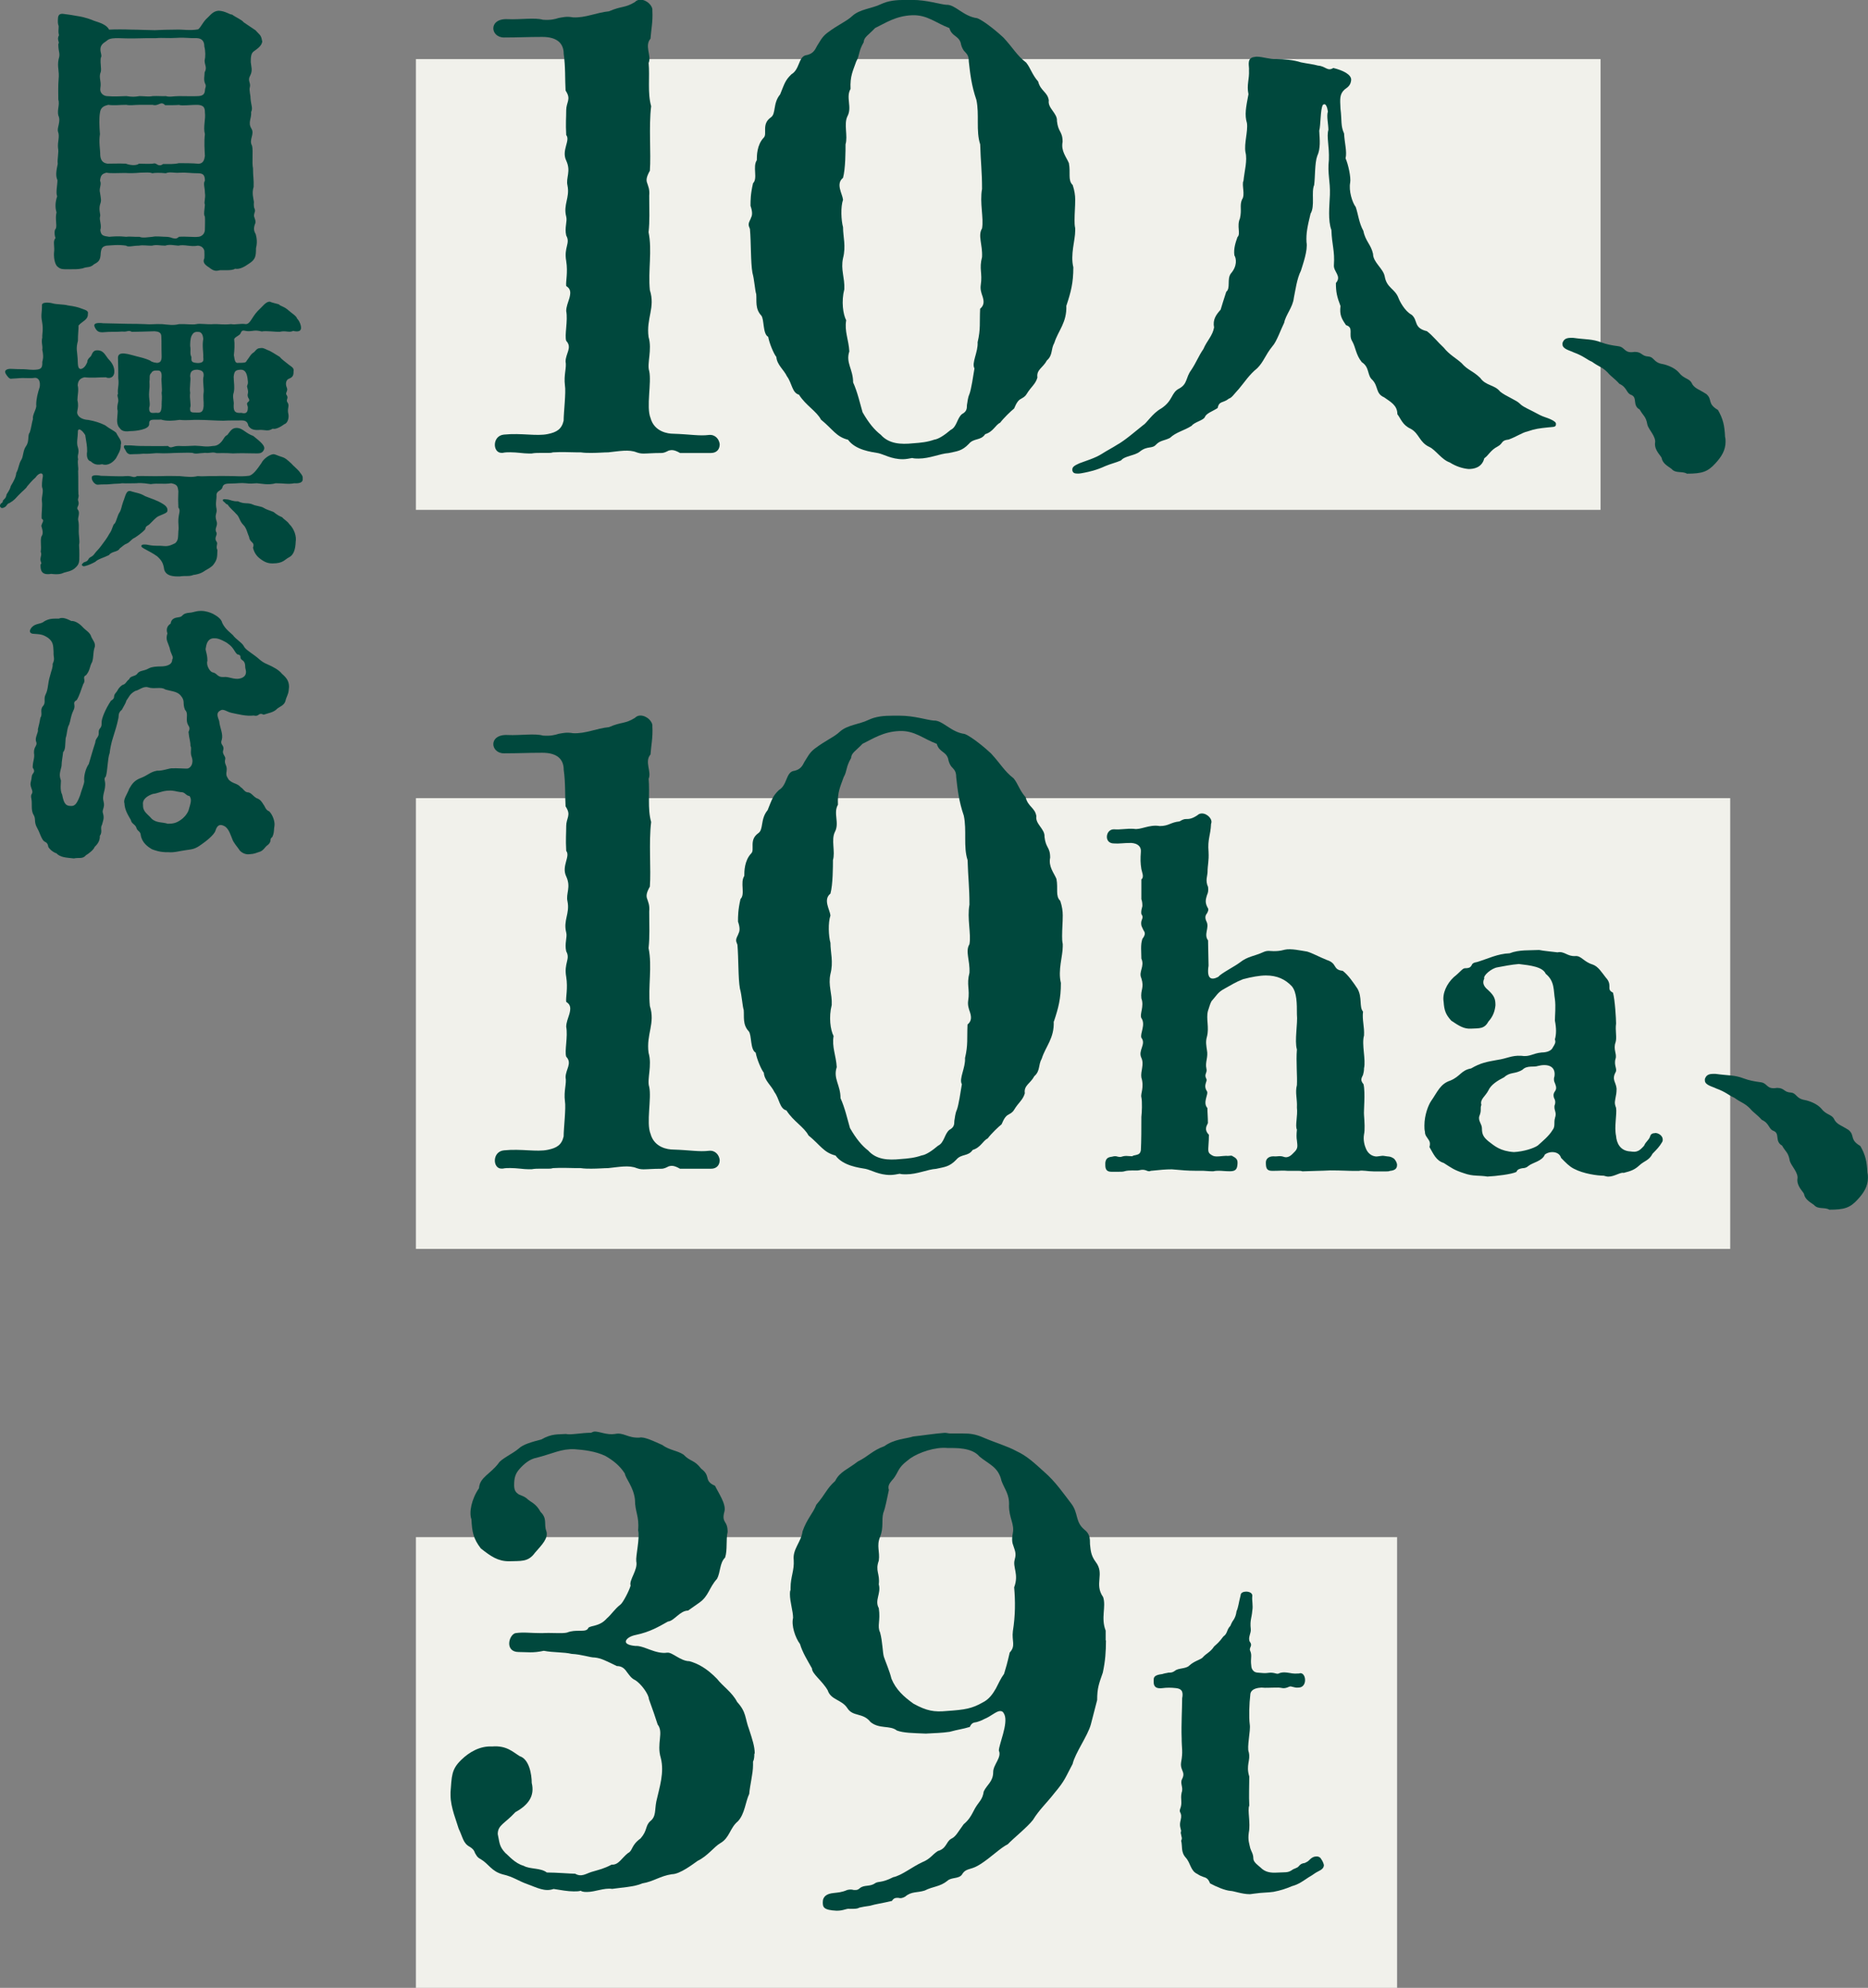
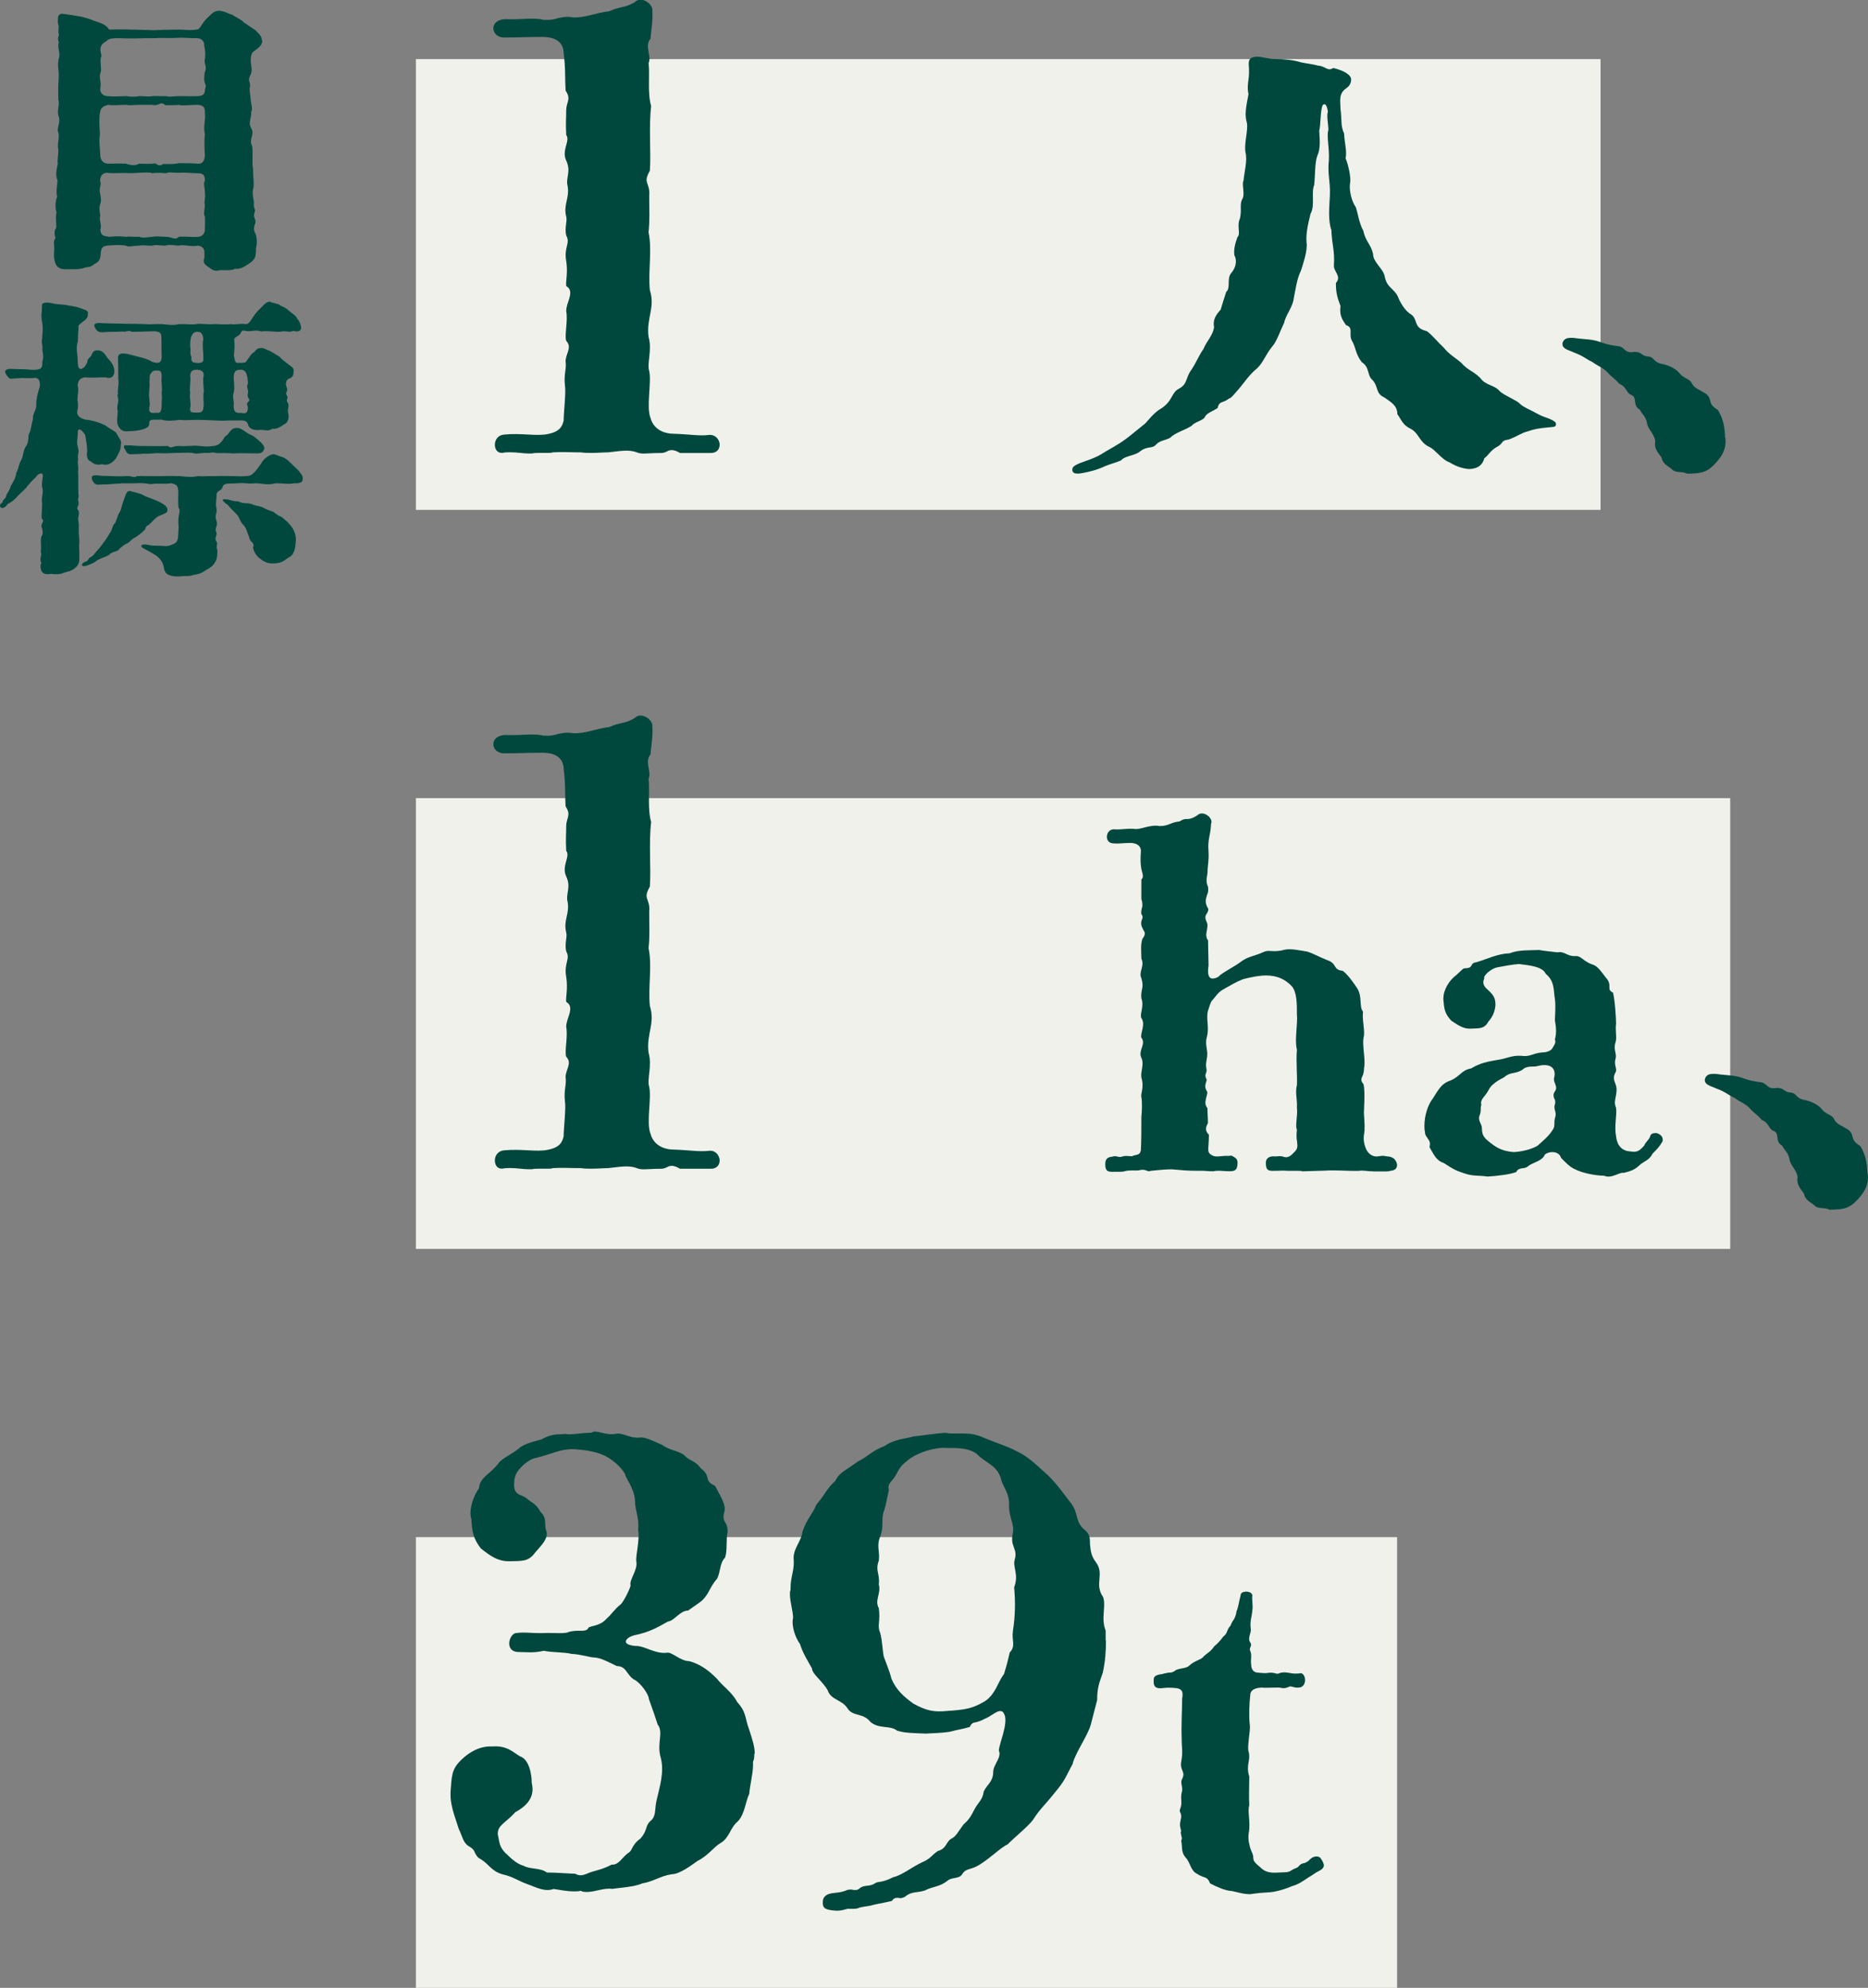
<svg xmlns="http://www.w3.org/2000/svg" id="_テキスト" data-name="テキスト" viewBox="0 0 261.09 277.78">
  <rect x="0" y="0" width="261.09" height="277.78" fill="#808080" stroke="none" />
  <defs>
    <style>
      .cls-1 {
        fill: #f1f1eb;
      }

      .cls-2 {
        fill: #00483d;
      }
    </style>
  </defs>
  <rect class="cls-1" x="58.13" y="8.26" width="165.58" height="62.99" />
  <rect class="cls-1" x="58.13" y="111.53" width="183.7" height="62.99" />
  <rect class="cls-1" x="58.13" y="214.8" width="137.14" height="62.99" />
  <g>
    <path class="cls-2" d="M36.66,5.7c0,.7-.76,1.16-1.21,1.49-.4.29-.4.95-.4,1.49.04.58.31,1.16-.09,1.9-.4.7.13.99-.04,1.61-.13.41.13,1.24.09,1.49.09,1.12.36,1.4.09,1.98.09.87-.49,1.45.04,2.31.49.79-.4,1.53.09,2.4.18.66-.04,2.4.13,3.14,0,1.16.13,1.57.09,2.6-.27.87-.04,1.53.04,2.11-.04.41,0,.66.04.83.09.21.18.37.04.7-.09.29-.09.5,0,.66.04.21.18.37.13.74-.31.74-.22,1.12.04,1.57.22.79.18,1.4.04,1.98,0,1.16-.09,1.57-.99,2.15-.63.45-1.34.83-1.93.7-.22.17-.72.21-1.17.21h-.94c-.18.04-.36.08-.49.08-.45,0-.76-.25-1.03-.46-.72-.45-.9-.78-.67-1.28.04-.54,0-.66,0-1.07-.13-.45-.45-.66-.9-.7-.99.21-1.88-.21-2.73,0-.67-.04-1.21-.21-1.84,0-.76,0-1.17-.17-1.84,0-.54.04-1.17-.12-1.84,0-.81,0-1.52.25-1.79,0-1.17-.17-1.93-.04-2.73,0-.58.12-.72.33-.81.99-.04.99-.22,1.24-.94,1.61-.58.54-.9.29-1.61.58-.9.17-.94.08-1.75.12-1.21,0-1.3,0-1.79-.41-.27-.29-.45-.91-.45-1.73,0-.17.04-.33.04-.54v-.21c0-.25-.04-.54-.04-.78s.04-.5.22-.7c-.09-.21-.13-.5-.13-.74s.04-.45.18-.58c.18-.5-.13-1.36.09-2.27-.18-.58-.22-1.32.09-2.23-.22-.54.04-1.57.04-2.27-.27-.58-.18-1.24.04-2.27-.09-.7.18-1.57.04-2.23-.09-.83.27-1.57,0-2.27-.18-.58.45-1.45.04-2.27-.18-.79.22-1.49,0-2.23,0-.7-.04-1.9.04-2.81.13-1.2-.22-1.69,0-2.81.13-.41.13-.62.09-.91-.04-.25-.13-.58-.13-1.2.13-.21.04-.33,0-.5-.04-.17-.09-.41.09-.74-.13-.5-.04-.79-.04-1.28-.13-.33-.13-.66-.09-1.16.04-.46.31-.62.81-.54.58.08,1.3.17,1.88.29,1.17.17,2.06.54,2.33.66.76.25,1.79.54,2.11,1.24.85-.04,2.15-.04,3.14,0,.94,0,2.55.08,3.27.08.81-.04,1.7-.08,3-.08.9-.04,1.88.17,3.05-.04.45-.37.63-1.03,1.34-1.65.36-.33.76-.91,1.52-.95.94.04,1.52.54,1.88.54.49.37,1.39.74,1.61,1.07l1.66,1.12c.54.62.76.62.9,1.36v.12ZM28.64,21.85c-.04-.91-.13-2.02,0-3.1-.27-1.03.13-2.07,0-3.06,0-.66-.18-.95-.9-1.03-1.12-.04-2.2.17-2.73,0-.36.04-1.12.04-1.93.04-.31-.33-.54-.29-.81-.17-.22.08-.49.25-.94.12h-1.84c-.76,0-1.25.12-1.84,0-.94,0-1.75.12-2.51,0-.45.12-1.08.25-1.17,1.12-.13.7-.09,1.86,0,2.97-.18,1.2.04,2.06.04,2.93.04.66.31,1.12,1.03,1.2.94,0,1.52-.04,2.55,0,.67.25,1.48.29,1.84,0,.72,0,1.57.08,2.15-.04.18,0,.31.12.49.21.18.08.4.12.72-.12.81,0,1.57.04,2.2-.12.67,0,1.97,0,2.73.08.67,0,.85-.54.9-1.03ZM28.64,25.24c0-.91-.36-1.03-1.08-1.03-.9,0-1.39-.12-2.42-.08-.81.08-1.39-.17-1.97.08-.76-.08-1.52-.08-1.88,0-.45-.17-.85-.08-1.7-.08-.85.08-1.48.08-2.11.04-.99,0-2.06.08-2.6-.04-.67.17-.81.41-.9,1.12.27.54-.18,1.03,0,1.69.13.87.22,1.07,0,1.65-.22.83.13,1.36,0,1.69-.13.5.27,1.16.04,1.86.09.78.4.83,1.25.95.45-.04,1.34-.12,2.38,0,.54-.08,1.17.04,1.84,0,.45.21,1.25.04,1.84,0,.49-.12,1.3,0,1.84,0,.4,0,.67.08.9.17.36.08.58.17.94-.17.9-.08,2.06.08,2.73,0,.4-.04.94-.37.9-1.12,0-.41.04-1.24,0-1.69-.22-.33-.04-.95,0-1.69-.18-.33.13-.87,0-1.65,0-.74-.27-1.28,0-1.69ZM14.07,10.08c-.31.79.13,1.28-.04,2.19-.13.7.4,1.12.9,1.16.99.08,1.7.04,2.73,0,.85.12,1.08.12,1.84,0,.67,0,1.25.12,1.84,0,.72-.04,1.39.04,1.84,0,.54.17,1.03,0,1.84,0,.94,0,2.02.04,2.69,0,.72-.04.9-.33.94-.83,0-.29.22-.54.04-.87-.27-.54-.09-1.12-.09-1.61.22-.41.18-.66.13-.91-.04-.21-.13-.41-.13-.74.13-.54.13-1.32-.04-1.98,0-.7-.31-1.12-1.03-1.16-1.03.04-1.66-.12-2.78-.04-1.21.08-2.11-.04-2.87.04-.94,0-1.93,0-3.18.04-.72,0-1.3,0-2.2-.04-.36,0-1.17,0-1.48.29-.27.25-.76.41-.94.95-.18.66.27,1.16,0,1.53-.09.87.13,1.49,0,1.98Z" />
    <path class="cls-2" d="M5.65,78.89c.09-.08.13-.12.13-.17,0-.08-.09-.21-.13-.5,0-.5.22-.66.04-1.12.13-.87-.09-1.4.09-2.11.27-.37.22-.79,0-1.49.09-.54.49-.74.04-1.03-.04-.87.13-1.69.04-2.44-.09-.54.27-1.36.04-1.9-.09-.21,0-1.12.09-1.57.04-.62-.58-.5-1.03.17-.45.37-.99,1.03-1.17,1.24-.13.29-.58.58-1.25,1.28-.4.41-.49.62-1.25,1.07-.22,0-.36.33-.49.45-.22.17-.54.33-.72.12-.04-.08-.09-.12-.09-.21s.04-.17.09-.25c.04-.12.36-.17.31-.45.27-.37.4-.25.54-.91.36-.54.49-.79.58-1.16.45-.74.72-1.28.76-1.82.4-.74.31-1.2.72-1.86.27-.41.22-1.28.63-1.86.54-.74.18-1.53.54-1.94.22-.66.27-1.32.45-1.9-.13-.54.58-1.49.45-1.94,0-.87.22-1.69.49-2.52.09-.62-.04-1.24-.63-1.28-.58.08-.76.04-1.34.04-.67-.04-.94.04-1.93.08-.36.12-.67-.41-.81-.62-.4-.62.27-.79.81-.74.81.04.99.04,1.61.04.58,0,1.17.17,2.02.04.49-.08.67-.33.63-1.07.18-.62.13-1.07,0-1.69.09-.58-.18-1.03,0-1.69-.04-.58.18-1.07-.04-2.27-.18-.91,0-1.24,0-2.19-.13-.58,1.08-.45,1.48-.33.58.17,1.57.12,2.15.29.9.12,1.43.25,1.93.45.4.17.99.25.85.74.04.83-.76.99-1.3,1.61,0,.74-.09,1.12-.09,2.15-.31,1.12-.09,1.49-.04,2.48.04.83,0,1.45.45,1.45.4-.08.67-.41.9-.95-.04-.5.58-.79.58-.99.18-.37.31-.74.99-.66.81.08,1.03.87,1.48,1.32.4.41.81,1.07.72,1.82-.13.83-.9.78-1.17.62-1.08,0-1.84.12-3,0-.72.17-.9.58-.94,1.12.18.7-.04,1.4-.04,2.07.22.91-.04,1.4-.04,1.78.09.58.72.95,1.57.99.94.17,1.66.41,2.33.74.76.58,1.25.74,1.57,1.07.31.66.85,1.12.63,1.65.04.78-.36,1.28-.67,1.9-.36.5-1.08,1.12-1.93.83-1.03.21-1.34-.21-1.61-.41-.36-.08-.63-.54-.49-1.4,0-.74-.09-1.16-.27-2.27-.49-.79-1.08-1.12-1.03-.33,0,.58-.22,1.45,0,2.02.27.87-.13,1.03.04,1.69-.13.54.09,1.2,0,1.65.04.87,0,2.44.04,3.22.13.46-.18.7,0,1.03.18.66-.4.83-.04,1.2.27.41-.04,1.03,0,1.36.13.58.09.91.09,1.32-.04.99.18,1.53.04,2.19.04.58.04.99.04,1.49,0,.87,0,1.2-.54,1.69-.49.5-1.25.58-1.61.7-.36.17-.76.29-1.79.17-1.3.21-1.52-.41-1.48-1.32ZM11.65,78.64c.18-.17.54-.08.76-.58.27-.33.45-.17.85-.74.27-.37.45-.46.9-1.07s.81-1.07,1.12-1.65c.49-.66.45-1.28.76-1.45.22-.29.4-1.16.63-1.49.31-.45.27-.79.54-1.53.36-.87.4-1.78,1.21-1.45.81.25,1.12.21,1.88.66.81.33,1.61.54,2.46,1.07.27.17.76.5.63,1.03-.04.25-.72.45-1.25.7-.36.17-.81.7-1.12.99-.4.45-.63.25-.72.83-.49.54-1.12.95-1.43,1.16-.63.29-.58.58-1.21.87-.27.08-.49.33-.94.66-.22.5-1.12.37-1.48.91-.72.37-1.52.54-1.93.95-.45.25-.94.46-1.25.54-.27.08-.4.12-.54,0-.18-.12-.04-.25.13-.41ZM22.95,79.59c-.13-.95-.4-1.32-.99-1.86-.58-.41-1.08-.66-1.61-.95-.45-.25-.63-.33-.58-.54.04-.21.67-.17,1.03-.08.81.17,1.66.08,1.84.12.9.12,1.21-.08,1.84-.37.45-.41.4-.74.45-1.65.09-.7-.04-1.2,0-1.65.04-.87.36-1.28,0-1.69-.04-.79-.04-1.49,0-2.27-.09-.74-.18-.95-.99-1.12-1.17.17-1.75-.04-2.87.12-.4-.04-1.21-.21-2.02-.12-.99,0-1.21.04-1.97,0-.36.08-.94.04-1.61.12-.63.08-1.03,0-1.79.08-.4.04-.9-.58-.85-.99-.04-.33.49-.41,1.3-.25.72,0,2.6.12,3.45.04.94-.08,1.03.33,1.57,0,.67-.04,2.38.04,3.45,0,1.12-.04,1.79,0,2.51,0,1.21.12,1.79.17,2.51,0,.76.08,1.34-.04,2.51,0,.54-.04,1.93,0,2.51,0,1.03.04,1.43.04,2.11-.04.58-.04,1.25-.99,1.79-1.78.31-.66,1.25-1.24,1.7-1.24.22,0,.58.21,1.12.37.58.17.81.45,1.34.91.36.41.72.66,1.12,1.12.18.29.49.54.49.87v.25c0,.5-.63.58-1.17.54-.85.17-1.48,0-2.6,0-1.03.29-2.02.04-2.64,0-.67.04-.94.08-1.52,0-.76-.08-1.21.04-2.15.04-.67,0-.99.08-1.12.45-.09.58-.81.5-.85,1.12.04.62-.18,1.16,0,1.94.13.7-.31.78,0,1.73.27.66-.36,1.03,0,1.61.13.45-.4.74.04,1.32.18.25-.18.66.09,1.12-.04.99,0,1.32-.58,2.07-.22.29-.81.62-1.12.79-.67.5-1.34.58-1.66.62-.58.25-1.03.08-1.93.21h-.27c-.94,0-1.66-.21-1.88-.95ZM16.63,59.72c-.45-.66-.18-1.49-.18-2.31-.13-.46,0-.91.04-1.12.18-.54-.22-1.03,0-1.24-.09-.91.18-1.16.04-2.19,0-.91,0-1.53-.04-2.77-.09-1.2,1.61-.54,2.64-.29,1.21.29,1.43.41,1.84.58.36.29.76.29.99.33.45-.04.67-.25.63-1.12-.04-.99,0-1.9-.04-2.56,0-.58-.4-.7-.94-.74-1.34.04-2.46.08-3.18.08-.58-.29-.49.04-1.34-.04-1.08.08-1.57,0-2.42.08-.81.08-1.08-.04-1.39-.62-.31-.58.13-.74,1.17-.62,1.12.04,2.55.04,3.54.08.58,0,1.39,0,2.24.04.9.08,1.3-.04,2.42,0,.9.08,1.57.21,2.38,0,.99-.04,1.88.12,2.42,0,.54-.12,1.48.08,2.42,0,.54-.04,1.34.12,2.42,0,.63.12,1.3-.12,2.06,0,.63,0,.81-.91,1.66-1.82.72-.66,1.12-1.32,1.7-1.32.36.17.72.21,1.25.37.27.29.76.29,1.39.87.36.33,1.12.79,1.17,1.12.22.21.45.62.54,1.07.13.74-.4.83-1.08.66-.58.29-1.03-.08-1.84.12-.67.04-1.93-.17-2.55-.04-1.03-.25-1.12-.04-1.88-.04-.58,0-.85-.33-1.08.29-.13.33-.81.5-.9.83.09.7.04,1.49-.04,2.23.13.83.18,1.16.67,1.07.81,0,.99,0,1.12-.29.4-.5.54-.91,1.03-1.2.45-.5.49-.54.99-.58.4-.04.72.25,1.12.37.22.08.94.54,1.48.87.22.29.67.62,1.3,1.12.45.33.72.45.63.95,0,.54-.13.79-.67.99-.31.12-.54.62-.27,1.24.22.5-.31.74,0,1.07.27.45-.18.62.09.99.36.5-.09.79.13,1.65.09.41-.04,1.24-.58,1.4-.67.5-1.3.74-1.61.62-.67.41-.99.17-1.75.17-.9.08-1.34-.08-1.66-.58-.09-.54-.4-.74-.9-.74-.76,0-2.06,0-2.6.04-.9,0-2.51-.12-3.5-.12-.67-.04-1.52.12-2.6,0-.81.12-1.84.21-2.6-.04-1.03.08-1.7-.21-1.66.62.04.79-1.93.99-2.64.99-1.17.17-1.34-.25-1.57-.54ZM17.52,62.86c-.31-.37-.27-.74.18-.62.63-.04,1.25.08,1.93.08.99,0,2.96.04,3.85,0,.45.45.67-.04,1.57,0,.67.04,1.43,0,2.2-.04,1.25.04,1.39.21,2.51.04.58,0,.94-.29,1.25-.66.27-.33.4-.74.76-.87.45-.58.67-1.03,1.39-.99.76.04,1.17.74,2.24,1.12,1.03.83,1.75,1.4,1.48,1.94-.22.5-.67.5-.99.5-1.79-.04-2.38-.04-3.32,0-1.17-.08-1.79-.04-2.29-.04-.63-.21-.85.04-1.61-.04-.99.04-1.25.21-1.79,0-.54-.04-1.48,0-1.79,0-1.03,0-1.66.12-3.23.04-.58.04-1.17.12-1.84.08-.72.08-1.08.04-1.66.08-.45.04-.67-.21-.85-.62ZM22.59,56.62c0-.79.09-.95,0-1.74.13-.45-.09-1.65,0-2.19.04-.7-.18-.95-.58-.91-.45-.04-.76.08-.85.33-.36.29-.18.66-.27,1.2.04.66,0,1.03-.04,1.4-.09,1.16.22,1.65,0,2.27-.04.83.36.74.99.7.54.08.72-.08.76-1.07ZM28.46,56.62c.04-.29-.09-1.16,0-1.74.09-.5-.18-1.78,0-2.31.09-.79-.45-.83-.85-.91-.76,0-1.03.25-1.03.95.13.33-.13,1.69,0,2.27-.13.79.18,1.74,0,2.07-.09.83.31.66.99.7.67.04.85-.21.9-1.03ZM28.41,49.93c.04-.74-.18-1.53,0-2.56-.04-.62-.27-1.03-.76-.99-.45-.04-.67.17-.85.5-.22.41-.22,1.12-.22,1.49.13.66-.09.99.18,1.53-.04.62,0,.78.94.83.76-.04.76-.33.72-.78ZM36.39,78.1c-.63-.45-.9-1.03-1.03-1.57.31-.83-.45-.66-.54-1.49-.22-.45-.36-1.28-.81-1.69-.54-.54-.54-1.16-.99-1.53-.22-.29-.9-.83-1.21-1.32-.22-.04-.27-.17-.4-.29-.18-.12-.36-.29-.22-.41.09-.08.36-.04.67,0,.31.04.72.29,1.39.25.99.46,1.34.12,2.11.46.31.17,1.21.25,1.48.45.49.29.67.29,1.39.58.58.45.67.5,1.21.74.27.33.72.54.99.95.72.7,1.03,1.74.9,2.48-.04,1.03-.27,1.82-.9,2.15-.67.33-.81.87-2.33.87-.58,0-1.03-.12-1.7-.62ZM34.64,57c.04-.29-.27-.58,0-.79.54-.41-.18-.5,0-1.2.13-.45-.18-.95-.09-1.12.18-.41.09-.54.04-1.07-.13-.87-.45-1.16-.94-1.16-.76.04-.9.21-.99.99,0,.58.18,1.61,0,2.23-.22.58.09,1.2,0,1.74-.04.99.31,1.12,1.08,1.07.63.17.9-.04.9-.7Z" />
-     <path class="cls-2" d="M7.75,119.2c-.49-.25-.72-.45-.99-.83-.13-.83-.49-.58-.76-.99-.36-.54-.45-1.07-.81-1.69-.49-.87-.13-1.2-.49-1.82-.4-.58-.18-1.61-.31-2.23-.22-.91.4-.54,0-1.49-.09-.25-.13-.41-.13-.58,0-.29.13-.5.18-1.07.04-.5.63-.54.13-1.24,0-.95.31-1.24.18-2.07-.04-.95.58-.95.27-1.65-.13-.54.4-1.28.27-1.61.22-.83.22-.95.36-1.65.36-.5-.13-1.07.36-1.61.45-.5.04-.99.36-1.61.4-.79.27-1.49.63-2.64.18-.74.4-1.12.36-1.65.36-.74.09-.87.13-1.65-.04-1.03-.09-1.45-.76-1.98-.76-.5-1.03-.5-2.15-.58-.27-.04-.4-.17-.4-.37,0-.17.13-.37.27-.54.54-.58,1.3-.41,1.75-.83.72-.41,1.21-.37,2.02-.37.54-.25,1.17.04,1.75.33.45-.04,1.08.29,1.61.87.36.41,1.03.74,1.17,1.32.18.45.72.95.45,1.57-.22.79-.09,1.2-.31,1.94-.4.7-.27,1.16-.85,1.86-.63.33.04.66-.4,1.24-.31.79-.49,1.53-.9,2.23-.76.46-.04.62-.49,1.49-.4.87-.36,1.32-.58,1.94-.31.5-.27,1.28-.49,1.9-.09.95,0,1.57-.36,1.98-.09.87-.18,1.03-.22,1.94-.22.91-.36,1.24-.09,1.98.04.29-.18,1.32.18,2.02.22,1.07.4,1.57,1.21,1.57.58.04.85-.33,1.3-1.49.13-.54.58-1.61.58-1.98-.09-.54.13-1.69.63-2.4.22-.7.54-1.9.9-2.97.04-.7.54-.74.49-1.4-.04-.74.45-.5.4-1.36-.04-.58.54-1.94,1.3-3.1.76-.45.18-.58.72-1.16.27-.29.22-.54.85-1.03.58-.17.49-.45.99-.83.13-.45.76-.37,1.08-.7.36-.58.9-.37,1.7-.83.4-.21,1.12-.25,1.57-.25.63,0,1.66-.12,1.66-.95.27-.41-.18-.66-.36-1.65-.31-.95-.58-1.12-.31-2.02-.18-.5-.09-1.03.45-1.36.09-.7.58-.83,1.21-.91.58-.08.31-.54,1.48-.62.54-.04.81-.25,1.57-.25.63,0,1.25.21,1.66.41.54.29,1.17.7,1.3,1.28.4.87,1.25,1.45,1.48,1.69.4.58,1.25,1.03,1.52,1.53.18.41.72.74,1.57,1.36.49.33.85.83,1.66,1.16.94.41,1.7.83,2.11,1.36.63.54.99,1.03.99,1.82l-.04.41c-.04.66-.36,1.03-.45,1.53-.18.66-.76.79-1.17,1.12-.49.54-1.3.62-1.88.83-.81-.37-.58.33-1.39.12-1.08.12-2.11-.17-3.09-.37-.63-.12-1.08-.58-1.52-.37-.67.33-.49.78-.22,1.53.09.95.58,1.78.36,2.6-.31.79.45.7.18,1.53-.13.46.36.79.31,1.12-.22.83.31.83.18,1.74-.13.7.13.87.31,1.2.58.58,1.17.46,1.66,1.03.45.29.54.74,1.12.74.49.17.49.41,1.08.79.58.17.81.62.99.91.22.25.27.74.81.95.49.5.81,1.45.72,2.02-.09.37,0,.99-.31,1.57-.45.29,0,.54-.58,1.07-.49.33-.54.7-1.08.95-.58.17-.76.33-1.48.37-.76.12-1.39-.41-1.52-.7-.22-.29-.81-1.03-.9-1.36-.22-.5-.49-1.53-1.12-1.86-.54-.29-.99-.25-1.25.62-.18.62-1.43,1.57-1.97,1.94-.9.66-1.25.66-2.15.79-.9.12-1.66.37-2.46.29-1.17.04-1.97-.29-2.29-.41-.58-.33-1.39-.91-1.57-1.94-.04-.58-.4-.54-.58-.95-.13-.62-.72-.62-.81-1.2-.45-.79-.85-1.4-.9-2.35-.18-.58.4-1.24.67-2.02.4-.7.76-1.2,1.7-1.53.94-.37,1.25-.83,2.2-.99.9.04,1.75-.41,2.24-.33.27-.04,1.52.04,1.84.04.58.04,1.08-.7.76-1.61-.27-.7.04-1.2-.18-1.57,0-.66-.18-.99-.27-1.94.36-.78-.09-.7-.22-1.45-.09-.62.18-1.2-.27-1.65-.4-.95.09-1.2-.63-2.02-.49-.58-1.39-.58-2.15-.83-.58-.41-1.57,0-2.38-.29-.67-.21-1.34.45-1.79.5-.81.45-.85.83-1.25,1.36-.09.37-.22.5-.63,1.28-.58.45-.4.91-.49,1.2-.18.91-.45,1.73-.72,2.6-.27.79-.45,1.78-.49,2.23-.31.83-.27,2.44-.54,3.3-.36.33-.04.54-.09,1.24-.04.87-.45,1.45-.22,2.27.22.79-.27,1.16-.09,1.61.22.74,0,1.07-.13,1.61-.31.5.13.95-.31,1.57.04.5-.18,1.03-.72,1.53-.13.41-.9.99-1.21,1.16-.49.58-.94.29-1.7.45-1.08-.12-1.88-.12-2.46-.74ZM25.32,114.53c.27-.17.81-.7,1.03-1.28.31-1.07.49-1.53.13-2.02-.54-.04-.58-.58-1.25-.54-.63-.08-.94-.25-1.61-.21-.9,0-1.61.41-2.24.46-.76.25-1.52.74-1.39,1.53-.04.99.63,1.24,1.21,1.94.67.62,1.52.45,2.24.7.72,0,1.21-.08,1.88-.58ZM34.33,93.5c-.13-.21.09-.91-.45-1.24-.58-.37.09-.66-.72-.83-.4-.33-.49-.95-1.3-1.49-.22-.21-1.34-.79-1.79-.74-.72-.08-1.17.33-1.3,1.32-.13.37.22.74.22,1.82-.22.66.4,1.57.72,1.61.67.12.63.7,1.52.66.72-.08,1.12.25,1.97.25.76-.04,1.39-.45,1.12-1.36Z" />
  </g>
  <g>
    <path class="cls-2" d="M100.59,62.11c0,.6-.35,1.19-1.23,1.19h-4.31c-.88-.51-1.23-.42-1.58-.34-.35.17-.62.34-1.06.34-1.14,0-1.93.08-2.46.08-.44,0-.7-.08-.97-.17-1.06-.43-2.37-.17-3.96,0-.62,0-1.41.08-2.37.08-.44,0-.97,0-1.49-.08h-.62c-.88,0-1.93-.08-3.25,0-.26.08-.44.08-.62.08h-1.23c-.35,0-.7,0-1.14.08h-.44c-.7,0-1.58-.17-2.55-.17-.35,0-.7,0-1.05.08h-.18c-1.23,0-1.32-2.38.35-2.55,2.46-.25,4.57.26,6.15-.08,1.23-.25,1.93-.68,2.2-1.87,0-1.11.35-4,.18-4.94-.18-1.45.26-2.47.09-3.32,0-1.11.97-1.96.09-2.89-.26-.77.26-2.81,0-4.17,0-.6.26-1.19.44-1.79.18-.68.26-1.28-.44-1.7-.09-.6.26-1.87,0-3.49-.35-1.96.62-2.47,0-3.57-.26-1.11.18-1.96,0-2.64-.44-1.7.53-2.64.18-4.34-.26-1.11.53-1.96-.18-3.49-.7-1.45.62-2.81,0-3.57-.09-1.7,0-2.38,0-3.49,0-.51.18-.94.26-1.28.09-.43.09-.77-.35-1.45-.09-1.53,0-3.32-.26-5.11,0-1.45-.88-2.38-2.99-2.38s-3.25.08-5.36.08c-.97,0-1.49-.68-1.49-1.28,0-.68.62-1.36,2.02-1.28,1.76.08,3.78-.25,4.92.08,1.05.08,1.67-.08,2.2-.25.53-.08,1.06-.26,2.02-.08,1.76.08,3.25-.68,5.01-.85,1.76-.77,2.2-.43,3.6-1.28.26-.26.53-.34.79-.34.88,0,1.76.85,1.67,1.53.09,1.53-.18,2.72-.26,3.91-.88,1.02.18,2.38-.26,3.4.18,1.96-.18,4.17.35,6.04-.35,2.81,0,6.64-.18,9.02-.53.94-.53,1.36-.35,1.79.09.34.35.77.26,1.7,0,2.21.09,3.4-.09,5.11.53,2.55-.09,5.36.18,8.08.79,2.47-.53,3.91-.18,6.55.53,1.79-.26,3.74.09,4.76.35,1.62-.44,5.02.18,6.55.53,1.96,2.46,2.21,3.17,2.21,2.46.08,3.6.34,5.01.17.88-.08,1.41.6,1.49,1.28Z" />
-     <path class="cls-2" d="M149.04,42.71c.09,2.38-1.14,3.49-1.67,5.19-.53.94-.18,1.7-1.05,2.47-.53,1.02-1.49,1.28-1.32,2.38-.26.94-.88,1.28-1.5,2.3-.26.43-.53.51-.79.68-.35.17-.62.51-.97,1.36-.44.34-1.49,1.36-1.93,1.96-.7.34-.97,1.28-2.11,1.62-.62.94-1.58.51-2.29,1.36-.97,1.02-1.67,1.02-2.81,1.28-1.23.08-2.64.77-4.22.77-.26,0-.62,0-.88-.08-.44.08-.88.17-1.32.17-1.58,0-2.64-.68-3.43-.85-.97-.17-3.17-.42-4.22-1.87-1.67-.42-2.11-1.45-3.78-2.81-.62-1.19-2.11-1.96-3.08-3.49-.97-.25-.97-1.62-1.67-2.55-.44-.94-1.41-1.62-1.49-2.72-.35-.42-.97-1.87-1.14-2.81-.79-.42-.53-2.47-.97-2.98-.88-.94-.62-2.04-.7-2.98-.18-.51-.26-2.04-.53-2.98-.26-1.45-.18-4.17-.35-6.13-.09-.25-.18-.42-.18-.6,0-.42.26-.68.35-1.02.18-.34.18-.85-.09-1.62,0-.77,0-1.62.35-3.15.7-.68-.09-2.3.53-3.23,0-.6,0-2.13.97-3.15.53-.51-.35-1.87.97-2.81.79-.51.26-1.96,1.32-3.23.62-1.53.7-1.96,1.58-2.81,1.14-.68.97-2.3,1.93-2.64,1.06-.17,1.32-.68,1.67-1.36.35-.51.62-1.19,1.41-1.79,1.58-1.19,2.73-1.62,3.52-2.38,1.05-.94,2.73-1.02,3.96-1.62,1.06-.51,2.2-.6,3.43-.6h.97c2.02,0,3.78.6,4.75.68,1.23-.08,2.37,1.62,4.31,1.87.97.34,3.08,2.13,3.69,2.72,1.41,1.53,1.85,2.47,3.17,3.49.62.77.79,1.62,1.67,2.64.35,1.36,1.32,1.45,1.49,2.64-.18,1.11,1.23,1.79,1.14,2.89.09.77.26,1.11.44,1.45.18.34.35.68.35,1.45-.26,1.28.53,2.13.88,2.98.26,1.36-.18,2.38.53,3.06.26.77.35,1.45.35,2.04,0,1.02-.09,1.87-.09,2.89,0,.34,0,.68.09,1.11v.34c0,1.36-.7,3.32-.26,5.11,0,2.21-.35,3.49-.97,5.36ZM137.26,26.38c0-2.47-.18-3.57-.26-6.21-.62-1.87-.09-4.17-.53-6.21-.7-2.04-.88-3.74-1.06-5.36,0-.94-.35-1.11-.7-1.53-.18-.26-.35-.6-.44-1.11-.35-1.02-1.23-.85-1.58-2.04-1.85-.68-3.08-1.87-5.19-1.79-2.29.08-3.78,1.11-5.19,1.79-.88.94-1.58,1.28-1.58,1.96-.79,1.36-.53,1.79-1.06,2.72-.44,1.28-.88,2.04-.79,3.83-.7,1.19.26,2.55-.44,3.83-.53,1.11.09,2.72-.26,3.91,0,.85,0,3.4-.35,4.68-1.06.85-.09,2.21,0,3.06-.35,1.02-.26,2.89,0,3.83,0,1.36.44,2.64,0,4.34-.35,1.62.26,2.72.18,4.34-.44,1.7-.18,3.49.26,4.34-.26,1.53.35,2.72.44,4.34-.53,1.62.53,2.47.53,4.34.62,1.36.97,2.98,1.32,4.17.88,1.53,1.67,2.47,2.55,3.15,1.14,1.28,2.81,1.36,4.48,1.19,1.14-.08,2.02-.17,2.99-.51.62-.08,1.49-.68,2.29-1.36.88-.42.88-1.62,1.58-2.21.62-.34.7-.68.7-1.28.09-.42.09-.94.35-1.53.26-.68.53-2.55.7-3.57-.44-.77.53-2.3.44-3.66.44-1.87.26-2.72.35-4.68.62-.51.53-1.11.35-1.7-.18-.51-.35-1.02-.26-1.62.26-1.7-.26-2.21.18-3.91.09-1.79-.62-2.98,0-4,.26-1.45-.35-3.57,0-5.53Z" />
    <path class="cls-2" d="M217.47,59.26v.13c-.07.33-.5.26-1.06.33-1.28.13-1.85.2-2.98.59-.64.13-1.49.72-2.56,1.11-1.14.13-.71.52-1.56.98-.99.52-1.21,1.18-1.85,1.64-.35,1.37-1.56,1.5-2.2,1.5-.78-.07-1.7-.33-2.63-.92-1.14-.39-1.99-1.77-2.84-2.16-1.42-.65-1.42-1.9-2.63-2.55-1.14-.52-1.35-1.38-1.85-2.03,0-1.24-.92-1.7-1.85-2.36-1.21-.52-.78-1.51-1.63-2.42-.78-.65-.36-1.77-1.49-2.49-.85-1.05-.85-2.09-1.35-2.94-.57-.92.28-1.9-.85-2.23-.64-.92-.92-1.44-.78-2.68-.5-1.31-.64-1.96-.64-3.21.85-.98-.35-1.57-.28-2.49.14-2.03-.28-2.81-.35-4.91-.5-1.37-.28-3.27-.21-4.91.07-1.96-.36-2.95-.14-4.91.07-1.96-.35-3.21-.07-4.19,0-.79-.28-1.9-.07-2.55-.07-.52-.28-1.31-.71-.92-.36.65-.28,2.81-.5,3.6.07,1.24.21,2.49-.28,3.53-.36.98-.28,2.95-.43,4.06-.43.98.14,2.95-.5,3.99-.43,1.77-.64,2.75-.57,3.99.21,1.11-.5,3.08-.78,3.99-.57,1.11-.78,2.81-.99,3.8-.14,1.31-1.14,2.36-1.35,3.47-.43.85-1.07,2.68-1.63,3.27-1.06,1.31-1.21,2.16-2.13,3.08-1.14.92-1.78,1.96-2.56,2.88-.78.85-.99,1.24-1.42,1.38-.78.65-1.35.26-1.56,1.31-.71.46-1.56.72-1.78,1.24-.14.46-1.49.72-1.85,1.24-1.14.72-2.13.85-3.05,1.7-.78.39-1.35.33-1.92.92-.57.65-1.21.13-2.27.98-.71.59-2.13.59-2.63,1.24-.78.33-1.42.46-2.2.79-1.28.59-2.27.79-2.91.92-.36.07-.64.13-.92.13-.43,0-.71-.07-.78-.46v-.13c0-.39.43-.59.99-.85.85-.33,2.2-.72,3.12-1.31.71-.46,1.49-.85,2.2-1.31,1.07-.59,2.56-1.9,3.55-2.68.57-.33,1.28-1.64,2.56-2.36,1.7-1.11,1.35-2.23,2.56-2.81,1.14-.65.85-1.5,1.63-2.55.78-1.18.99-1.9,1.71-2.95.5-1.18,1.28-1.83,1.49-3.01-.21-1.11.28-1.77.92-2.49.21-.66.36-1.24.78-2.49.64-.52.07-1.77.64-2.55.92-1.05.78-2.09.5-2.55-.14-.98.21-1.9.43-2.55.5-.46-.14-1.5.35-2.62.28-1.24-.07-1.77.28-2.62.5-.65-.07-2.09.21-2.62.14-1.37.57-2.88.28-3.99-.21-1.24.36-2.88.21-4.06-.36-1.18-.14-2.22.21-4.06-.28-1.31.14-2.09.07-3.34.07-.52-.35-1.57.57-1.83.14,0,.28-.07.5-.07.85,0,1.85.39,2.77.33.99,0,2.42.13,3.41.46.99.2,1.7.26,2.41.46,1.07.07,1.28.85,2.13.33,1.35.33,2.56.92,2.49,1.7-.07.65-.36.92-.92,1.31-.71.65-.64,1.31-.57,2.68.21,1.7,0,2.36.5,3.47.07,1.37.43,2.49.21,3.47.36.79.78,2.68.64,3.4-.21,1.11.28,2.75.78,3.4.36,1.05.43,2.16,1.07,3.34.28,1.44,1.07,1.9,1.35,3.21,0,1.18,1.42,2.03,1.63,3.14.28,1.64,1.42,1.7,1.92,3.01.14.39.85,1.83,1.85,2.36.92.79.21,1.83,2.13,2.29.85.65,1.49,1.51,2.34,2.29.85,1.05,1.7,1.44,2.49,2.16.92,1.05,1.56,1.05,2.63,2.09.78,1.11,1.99.92,2.77,1.9.78.65,2.27,1.18,2.77,1.7.43.46,1.35.79,2.77,1.57.5.26,1.06.39,1.49.59.57.26.78.46.78.65Z" />
    <path class="cls-2" d="M233.66,65.54c-.64-.46-1.28-.79-1.42-1.57-.14-.33-.99-1.05-.92-2.03.21-.92-.92-1.9-1.07-2.62-.21-1.18-.57-1.18-1.07-2.09-1.06-.59-.28-1.64-1.14-2.03-.78-.26-.57-1.05-1.7-1.57-.71-.79-1.14-.98-1.63-1.57-.78-.79-1.21-.79-2.2-1.51-.78-.33-1.14-.79-2.56-1.31-.5-.26-1.56-.46-1.56-1.11v-.2c.14-.39.36-.72,1.14-.72h.35c1.85.26,2.63.13,3.98.65.71.26,1.35.39,2.34.52s.78,1.05,2.27.79c1.07,0,.92.59,1.92.65.85.07.71.85,1.99,1.05.64.13,1.7.52,2.27,1.18.71.92,1.42.79,1.78,1.44.35.79,1.07.92,2.06,1.57.92.79.07,1.31,1.63,2.23.71,1.24.92,2.16.99,3.73.07.26.07.52.07.72,0,1.18-.57,2.09-1.42,3.01-1.07,1.18-1.85,1.44-3.98,1.44-.64-.39-1.56,0-2.13-.65Z" />
    <path class="cls-2" d="M100.59,162.13c0,.6-.35,1.19-1.23,1.19h-4.31c-.88-.51-1.23-.43-1.58-.34-.35.17-.62.34-1.06.34-1.14,0-1.93.08-2.46.08-.44,0-.7-.08-.97-.17-1.06-.43-2.37-.17-3.96,0-.62,0-1.41.08-2.37.08-.44,0-.97,0-1.49-.08h-.62c-.88,0-1.93-.08-3.25,0-.26.08-.44.08-.62.08h-1.23c-.35,0-.7,0-1.14.08h-.44c-.7,0-1.58-.17-2.55-.17-.35,0-.7,0-1.05.08h-.18c-1.23,0-1.32-2.38.35-2.55,2.46-.25,4.57.26,6.15-.08,1.23-.25,1.93-.68,2.2-1.87,0-1.11.35-4,.18-4.93-.18-1.45.26-2.47.09-3.32,0-1.11.97-1.96.09-2.89-.26-.77.26-2.81,0-4.17,0-.6.26-1.19.44-1.79.18-.68.26-1.28-.44-1.7-.09-.6.26-1.87,0-3.49-.35-1.96.62-2.47,0-3.57-.26-1.11.18-1.96,0-2.64-.44-1.7.53-2.64.18-4.34-.26-1.11.53-1.96-.18-3.49-.7-1.45.62-2.81,0-3.57-.09-1.7,0-2.38,0-3.49,0-.51.18-.94.26-1.28.09-.43.09-.77-.35-1.45-.09-1.53,0-3.32-.26-5.11,0-1.45-.88-2.38-2.99-2.38s-3.25.08-5.36.08c-.97,0-1.49-.68-1.49-1.28,0-.68.62-1.36,2.02-1.28,1.76.08,3.78-.25,4.92.08,1.05.08,1.67-.08,2.2-.25.53-.08,1.06-.25,2.02-.08,1.76.08,3.25-.68,5.01-.85,1.76-.77,2.2-.42,3.6-1.28.26-.26.53-.34.79-.34.88,0,1.76.85,1.67,1.53.09,1.53-.18,2.72-.26,3.91-.88,1.02.18,2.38-.26,3.4.18,1.96-.18,4.17.35,6.04-.35,2.81,0,6.64-.18,9.02-.53.94-.53,1.36-.35,1.79.09.34.35.77.26,1.7,0,2.21.09,3.4-.09,5.11.53,2.55-.09,5.36.18,8.08.79,2.47-.53,3.91-.18,6.55.53,1.79-.26,3.74.09,4.76.35,1.62-.44,5.02.18,6.55.53,1.96,2.46,2.21,3.17,2.21,2.46.08,3.6.34,5.01.17.88-.09,1.41.59,1.49,1.28Z" />
-     <path class="cls-2" d="M147.28,142.73c.09,2.38-1.14,3.49-1.67,5.19-.53.94-.18,1.7-1.05,2.47-.53,1.02-1.49,1.28-1.32,2.38-.26.94-.88,1.28-1.49,2.3-.26.43-.53.51-.79.68-.35.17-.62.51-.97,1.36-.44.34-1.49,1.36-1.93,1.96-.7.34-.97,1.28-2.11,1.62-.62.94-1.58.51-2.29,1.36-.97,1.02-1.67,1.02-2.81,1.28-1.23.08-2.64.77-4.22.77-.26,0-.62,0-.88-.08-.44.08-.88.17-1.32.17-1.58,0-2.64-.68-3.43-.85-.97-.17-3.17-.43-4.22-1.87-1.67-.42-2.11-1.45-3.78-2.81-.62-1.19-2.11-1.96-3.08-3.49-.97-.25-.97-1.62-1.67-2.55-.44-.94-1.41-1.62-1.49-2.72-.35-.42-.97-1.87-1.14-2.81-.79-.42-.53-2.47-.97-2.98-.88-.94-.62-2.04-.7-2.98-.18-.51-.26-2.04-.53-2.98-.26-1.45-.18-4.17-.35-6.13-.09-.25-.18-.43-.18-.6,0-.42.26-.68.35-1.02.18-.34.18-.85-.09-1.62,0-.77,0-1.62.35-3.15.7-.68-.09-2.3.53-3.23,0-.6,0-2.13.97-3.15.53-.51-.35-1.87.97-2.81.79-.51.26-1.96,1.32-3.23.62-1.53.7-1.96,1.58-2.81,1.14-.68.97-2.3,1.93-2.64,1.06-.17,1.32-.68,1.67-1.36.35-.51.62-1.19,1.41-1.79,1.58-1.19,2.73-1.62,3.52-2.38,1.05-.94,2.73-1.02,3.96-1.62,1.06-.51,2.2-.6,3.43-.6h.97c2.02,0,3.78.6,4.75.68,1.23-.08,2.37,1.62,4.31,1.87.97.34,3.08,2.13,3.69,2.72,1.41,1.53,1.85,2.47,3.17,3.49.62.77.79,1.62,1.67,2.64.35,1.36,1.32,1.45,1.5,2.64-.18,1.11,1.23,1.79,1.14,2.89.09.77.26,1.11.44,1.45.18.34.35.68.35,1.45-.26,1.28.53,2.13.88,2.98.26,1.36-.18,2.38.53,3.06.26.77.35,1.45.35,2.04,0,1.02-.09,1.87-.09,2.89,0,.34,0,.68.09,1.11v.34c0,1.36-.7,3.32-.26,5.1,0,2.21-.35,3.49-.97,5.36ZM135.5,126.4c0-2.47-.18-3.57-.26-6.21-.62-1.87-.09-4.17-.53-6.21-.7-2.04-.88-3.74-1.06-5.36,0-.94-.35-1.11-.7-1.53-.18-.25-.35-.59-.44-1.11-.35-1.02-1.23-.85-1.58-2.04-1.85-.68-3.08-1.87-5.19-1.79-2.29.08-3.78,1.11-5.19,1.79-.88.94-1.58,1.28-1.58,1.96-.79,1.36-.53,1.79-1.06,2.72-.44,1.28-.88,2.04-.79,3.83-.7,1.19.26,2.55-.44,3.83-.53,1.11.09,2.72-.26,3.91,0,.85,0,3.4-.35,4.68-1.06.85-.09,2.21,0,3.06-.35,1.02-.26,2.89,0,3.83,0,1.36.44,2.64,0,4.34-.35,1.62.26,2.72.18,4.34-.44,1.7-.18,3.49.26,4.34-.26,1.53.35,2.72.44,4.34-.53,1.62.53,2.47.53,4.34.62,1.36.97,2.98,1.32,4.17.88,1.53,1.67,2.47,2.55,3.15,1.14,1.28,2.81,1.36,4.48,1.19,1.14-.08,2.02-.17,2.99-.51.62-.08,1.49-.68,2.29-1.36.88-.42.88-1.62,1.58-2.21.62-.34.7-.68.7-1.28.09-.42.09-.94.35-1.53.26-.68.53-2.55.7-3.57-.44-.77.53-2.3.44-3.66.44-1.87.26-2.72.35-4.68.62-.51.53-1.11.35-1.7-.18-.51-.35-1.02-.26-1.62.26-1.7-.26-2.21.18-3.91.09-1.79-.62-2.98,0-4,.26-1.45-.35-3.57,0-5.53Z" />
    <path class="cls-2" d="M195.26,162.83c0,.39-.21.72-.99.79-.14.07-.35.07-.5.07h-1.78c-.85,0-1.56-.2-2.06-.07h-.64c-.85,0-1.78-.07-3.34-.07-1.35.07-2.63.07-3.91.13-.21-.07-.36-.07-.57-.07h-1.49c-.64-.07-1.14,0-1.99,0h-.21c-.78,0-.85-.46-.85-1.18,0-.39.28-.85,1.07-.85.5.07.85-.13,1.42.07.71.26,1.21-.39,1.42-.59.64-.59.5-.92.43-1.7-.07-.33-.07-.85,0-1.51-.28-.52.14-1.96,0-3.08.07-1.18-.28-2.09,0-3.14.07-1.24-.14-3.34,0-4.97-.36-1.24.14-3.67,0-4.91,0-1.51,0-3.08-.71-3.93-.92-.98-2.06-1.51-3.62-1.51-.85,0-1.99.2-3.2.52-1,.39-1.63.79-2.56,1.31-.99.52-1.14.98-1.85,1.77-.21.39-.28.72-.5,1.37-.28,1.11.21,2.29-.14,3.6-.21.72-.07,1.31,0,1.83.21,1.05-.28,1.7-.07,2.62.07.26,0,.46-.07.66-.07.2-.14.39.07.79.07.13,0,.33-.07.52-.07.26-.21.65.14,1.18.28.39-.64,1.57.07,2.36,0,.65.07,1.31.07,2.09-.07.26-.64.85.14,1.64,0,1.18-.14,1.9-.07,2.29.07.33.28.46.64.65.43.2,1.35,0,1.85,0,.43.07.71-.13.92.07.64.33.71.59.64,1.24-.07.65-.36.85-1.07.85-.64,0-1.07-.07-1.49-.07-.21,0-.5,0-.78.07h-.28c-.43,0-.92-.07-1.21-.07h-1.07c-.99,0-1.85-.07-3.27-.2-.78,0-1.63.07-2.84.2-.14,0-.21.07-.28.07-.21,0-.35-.07-.5-.13-.21-.07-.5-.13-.99,0-.35.07-1.35-.07-1.99.13-.21.07-.5.07-.85.07h-.99c-.64,0-.85-.33-.85-.92v-.33c.07-.59.35-.79.92-.85.43-.13.64-.07.85,0,.14,0,.28.07.5,0,.57-.2.92-.07,1.49-.07.14-.13.43-.13.64-.2.28-.07.5-.2.57-.65.07-1.24.07-3.14.07-4.65.07-.59.14-2.09,0-2.75-.14-.46.43-1.37,0-2.75-.14-.85.43-1.83,0-2.75-.5-1.05.71-1.9,0-2.81-.21-.59.64-1.83,0-2.75-.28-.52.43-1.64,0-2.75-.14-1.24.43-1.44,0-2.81-.43-.92.5-1.64,0-2.75,0-.98-.14-1.9.14-2.75.5-.65.36-.92.14-1.24-.07-.2-.21-.39-.28-.65-.07-.39,0-.59.07-.79.07-.2.21-.39-.07-.79-.07-.46.07-.79.14-1.11,0-.26,0-.59-.14-.98v-2.75c.43-.33.07-1.05,0-1.44-.14-.85-.14-1.44-.07-2.42.07-.72-.43-1.18-1.35-1.24-1.14,0-1.7.13-2.41.07-.71,0-.99-.46-.99-.92,0-.59.43-1.11,1.07-1.05.85.07,1.56-.13,2.7-.07.92.2,2.13-.65,3.62-.39,1.28,0,1.49-.52,2.77-.65.43-.26.64-.33.92-.33.36,0,.78,0,1.56-.52.21-.2.43-.26.64-.26.78,0,1.56.85,1.28,1.44-.07,1.7-.5,2.09-.35,3.93.07,1.31-.14,1.83-.14,2.81,0,.52-.35,1.18.07,2.09.07.46,0,.85-.14,1.11-.14.52-.36.98.07,1.77.21.26.07.52-.07.79-.21.26-.36.59-.07,1.18.43.85-.43,1.77.21,2.62l.07,3.53c-.28,1.83.35,2.09,1.35,1.57.43-.52,2.27-1.44,3.05-2.03,1.07-.85,1.99-.85,3.27-1.44.57-.26.92-.13,1.42-.13.35,0,.85,0,1.56-.2.85-.2,2.27.13,3.12.26.71.2,1.63.72,2.77,1.18.64.2.92.52,1.07.79.21.33.36.65,1.14.72.78.59,1.49,1.64,2.06,2.49.71,1.24.21,2.55.78,3.21-.14,1.18.21,2.09.14,3.34-.36,1.24.28,3.34,0,4.58,0,.39-.07.66-.14.92-.21.46-.43.72.07,1.31.28,1.24,0,3.73.07,4.32.07.92.14,2.09,0,2.68-.14.79.07,1.57.28,2.03.28.65.78.98,1.28,1.05.28.07.92-.13,1.21-.07.64.13.85,0,1.42.39.14.13.43.52.43.92Z" />
    <path class="cls-2" d="M231.33,158.32c.5,0,1.07.39,1.07.92,0,.13,0,.2-.07.33-.43.72-.71.98-1.35,1.64-.5.98-1.14.98-1.85,1.64-.64.59-1.14.79-2.2,1.05-.43-.13-1.28.52-2.13.52-.21,0-.43-.07-.64-.13-.85,0-2.84-.26-4.19-.98-.64-.33-1.07-.79-1.78-1.51-.28-.98-1.63-.98-2.27-.46-.36.92-1.7,1.11-2.27,1.57-.28.26-.57.33-.85.33-.35.07-.71.13-.85.52-.64.33-2.84.59-4.05.65-1.21-.2-1.99,0-3.27-.46-1.42-.46-1.7-.72-2.84-1.44-1.07-.33-1.42-1.24-1.99-2.22.21-.79-.14-.98-.36-1.37-.14-.2-.28-.39-.28-.79-.07-.26-.07-.59-.07-.85,0-1.5.57-2.88.92-3.4.92-1.31,1.28-2.42,2.7-2.88,1.42-.59,1.49-1.44,2.91-1.7,1.35-.79,2.2-.92,3.62-1.18,1.42-.2,1.99-.65,3.34-.59,1.28.2,1.56-.33,2.91-.46.64,0,1.35-.2,1.56-.72.28-.46.43-.66.28-1.11.21-.72.21-1.57,0-2.62,0-.65.14-1.96,0-3.01-.21-1.18,0-2.49-1.28-3.53-.43-.98-2.13-1.18-3.76-1.37-.99.07-2.27.33-2.98.46-.85.13-2.06,1.18-1.85,1.57-.43.85.28,1.38.57,1.64.85.79.99,1.24.99,2.09-.07.72-.28,1.51-.99,2.29-.57,1.05-1.28.92-2.41.98-.99.07-1.7-.39-2.77-1.11-.78-.85-.99-1.44-1.07-2.62-.21-1.18.43-2.55,1.42-3.47.92-.72,1.21-1.24,1.56-1.24.71,0,.78-.2.92-.39.07-.2.21-.39.71-.46,1.56-.46,2.91-1.18,4.62-1.24,1.28-.52,2.84-.39,4.12-.46.64.13,1.49.2,2.56.33.99-.2,1.35.59,2.49.52.85-.07,1.14.79,2.42,1.18.78.26,1.28,1.11,1.85,1.83.43.46.5.85.5,1.18,0,.39-.07.65.5.92.28,1.05.43,3.67.43,4.32-.14.98.14,1.96-.07,2.62-.36.98.21,1.64,0,2.29-.28.92.28,1.44,0,1.9-.57,1.05.07,1.38.14,2.29,0,.59-.07.92-.14,1.24-.07.52-.21.72.07,1.44.14.92-.28,2.62,0,3.93.07.98.57,2.09,1.99,2.16.5.07.78.07,1.07-.07.21-.07.5-.33.85-.72.28-.65.64-.72.85-1.31.07-.33.35-.46.71-.46ZM217.34,156.22c.28-.79-.14-.98-.07-1.7.21-.52.07-.85-.07-1.11-.07-.26-.14-.52.14-.92.28-.39.14-.72,0-1.11-.14-.26-.21-.59-.07-.98.21-1.51-1.07-1.77-2.34-1.44-.5.2-1.49-.13-2.13.52-1.06.66-1.7.26-2.56,1.05-.92.46-1.85,1.05-2.2,1.83-.43.85-1.21,1.24-.99,2.03-.21.52.07.72-.28,1.57-.21.65.36,1.11.36,1.7,0,.85.21,1.24.92,1.83.85.65,1.63,1.37,3.55,1.5,1.35-.07,2.77-.52,3.34-.92.57-.52,1.56-1.31,2.06-2.16.43-.52.14-1.05.35-1.7Z" />
    <path class="cls-2" d="M253.56,168.39c-.64-.46-1.28-.79-1.42-1.57-.14-.33-.99-1.05-.92-2.03.21-.92-.92-1.9-1.07-2.62-.21-1.18-.57-1.18-1.07-2.09-1.06-.59-.28-1.64-1.14-2.03-.78-.26-.57-1.05-1.7-1.57-.71-.79-1.14-.98-1.63-1.57-.78-.79-1.21-.79-2.2-1.51-.78-.33-1.14-.79-2.56-1.31-.5-.26-1.56-.46-1.56-1.11v-.2c.14-.39.36-.72,1.14-.72h.35c1.85.26,2.63.13,3.98.65.71.26,1.35.39,2.34.52s.78,1.05,2.27.79c1.07,0,.92.59,1.92.65.85.07.71.85,1.99,1.05.64.13,1.7.52,2.27,1.18.71.92,1.42.79,1.78,1.44.35.79,1.07.92,2.06,1.57.92.79.07,1.31,1.63,2.23.71,1.24.92,2.16.99,3.73.07.26.07.52.07.72,0,1.18-.57,2.09-1.42,3.01-1.07,1.18-1.85,1.44-3.98,1.44-.64-.39-1.56,0-2.13-.65Z" />
    <path class="cls-2" d="M105.43,245.05c0,.34,0,.77-.18,1.11v.51c0,1.19-.44,2.81-.53,4-.53,1.11-.62,2.81-1.58,3.83-1.14.94-1.14,2.3-2.46,3.06-.88.51-1.76,1.79-3.17,2.47-.62.43-2.46,1.87-3.6,1.87-1.67.25-2.55,1.02-4.13,1.28-1.14.51-3.17.6-4.22.77-1.14-.17-2.37.43-3.52.43-.26,0-.62,0-.88-.17-.26.09-.62.09-.97.09-.79,0-1.76-.17-2.81-.34-1.23.43-2.29-.17-3.69-.68-1.23-.43-1.93-1.02-3.43-1.36-1.58-.43-1.93-1.45-3.08-2.13-.53-.26-.62-.6-.79-.85-.09-.26-.18-.51-.7-.85-.97-.51-.97-1.28-1.58-2.55-.26-.94-1.14-2.98-1.14-4.68v-.43c.18-2.21.09-3.15,1.5-4.51,1.14-1.11,2.64-1.96,4.31-1.87,2.02-.17,2.9.77,3.87,1.36,1.32.42,1.67,2.55,1.67,3.74.44,1.79-.44,3.06-2.29,4.08-1.49,1.62-2.46,1.79-2.46,3.06.26,1.19.18,1.7,1.06,2.64.44.34,1.32,1.45,2.55,1.79.88.51,2.37.26,3.25.94,1.32,0,3.34.17,3.96.17.88.51,1.49,0,2.29-.25,1.14-.34,1.67-.43,2.81-1.02.97.08,1.41-.94,2.29-1.62.35-.17.44-.43.62-.77.18-.34.44-.77,1.14-1.28.97-1.11.62-1.7,1.32-2.38.88-.68.62-1.53.88-2.81.44-1.96,1.14-4,.62-6.04-.62-2.04.44-3.57-.44-4.68-.35-1.11-.62-1.87-1.23-3.57,0-.6-1.06-2.13-1.93-2.64-.53-.25-.79-.68-1.06-1.02-.35-.51-.7-.94-1.49-.94-1.41-.68-2.2-1.11-3.08-1.19-.7,0-1.76-.43-3.25-.51-1.05-.26-2.55-.17-3.87-.43-1.58.34-2.29.17-3.52.17-.97,0-1.32-.59-1.32-1.19,0-.68.44-1.36.88-1.45,1.23-.17,1.93,0,3.69,0,1.32-.08,2.9.09,3.52-.08.62-.25,1.23-.25,1.76-.25.62,0,1.06,0,1.23-.43.44-.34,1.58-.17,2.55-1.28.7-.6,1.06-1.28,1.93-1.96.35-.26,1.23-1.96,1.41-2.64-.26-.77,1.06-2.21.79-3.4-.09-.77.53-3.23.26-4.34.18-1.96-.44-2.55-.44-4.25-.18-1.79-1.32-2.98-1.41-3.66-.7-1.11-1.67-1.87-2.73-2.47-1.41-.68-3.08-.85-4.31-.94-1.85-.08-2.99.6-5.28,1.19-.97.17-1.76.85-2.37,1.53-.62.68-.79,1.28-.79,2.3,0,.77.26,1.02.62,1.28.35.17.7.25,1.06.51.7.68,1.32.68,2.02,1.96.97.94.44,1.7.79,2.64.35,1.02-.62,1.96-1.58,3.06-.97,1.36-2.02,1.11-3.6,1.19-1.58,0-2.55-.68-3.96-1.79-1.05-1.36-1.23-2.3-1.32-4.08-.35-.94,0-2.81,1.06-4.34.09-1.53,1.58-1.96,2.73-3.49.35-.6,2.02-1.36,2.81-2.04.62-.6,1.85-.94,3.17-1.28,1.49-.85,2.29-.68,3.43-.77.62.17,2.2-.17,3.52-.17.18-.08.35-.17.53-.17.7,0,1.67.51,2.81.34,1.23-.26,1.76.59,3.43.51.62-.17,2.02.51,3.17,1.02,1.06.77,2.11.77,2.99,1.36.97,1.02,1.49.68,2.46,1.96.7.51.79.94.88,1.28.09.42.26.77,1.06,1.11.44.94,1.58,2.55,1.32,3.57-.26.94-.09,1.19.09,1.53.18.25.35.6.35,1.36-.26,1.11,0,2.47-.35,3.57-.79.77-.62,2.04-1.14,2.98-1.14,1.28-1.14,2.38-2.46,3.32l-1.58,1.11c-1.14,0-1.93,1.45-2.81,1.53-1.23.68-2.46,1.45-4.48,1.87-.88.17-1.41.6-1.41.94,0,.26.35.51,1.32.6,1.23-.08,2.81,1.19,4.48.94.7-.08,1.85,1.19,3.08,1.19,1.23.34,2.46,1.02,3.87,2.47.79,1.02,2.11,1.87,2.81,3.23,1.32,1.45,1.06,2.21,1.67,3.83.44,1.36.79,2.38.79,3.4Z" />
    <path class="cls-2" d="M154.58,229.22c0,1.53-.09,2.89-.44,4.51-.53,1.53-.79,2.13-.79,3.83l-.88,3.4c-.44,1.62-2.2,4-2.55,5.53-1.05,1.96-1.05,2.3-2.55,4.08-1.05,1.36-2.11,2.3-2.99,3.74-.79,1.02-2.81,2.64-3.52,3.4-1.05.51-2.37,1.87-3.87,2.81-.53.34-.97.51-1.32.6-.53.17-.88.25-1.23.85-.44.6-1.49.34-2.02.85-1.05.85-2.02.77-3.17,1.36-1.06.34-1.85.09-2.73.85-.44.25-.7.25-.97.17-.35,0-.62,0-.88.43-1.41.34-2.2.42-3.08.68-.7.09-1.06.17-1.49.26-.26.17-.62.17-1.32.17-.53-.08-.79.26-1.85.26-1.85-.09-1.93-.51-1.93-1.19,0-.85.62-1.19,1.49-1.28.62-.08,1.14-.08,1.93-.43.35-.08.62-.08.88,0,.26,0,.53.08.88-.25.62-.51,1.41-.17,2.11-.68.53-.34.88,0,2.55-.85,1.23-.26,2.64-1.45,4.13-2.13,1.06-.43,1.32-1.02,2.11-1.53,1.23-.34,1.14-1.28,1.85-1.7.7-.34.88-.85,1.76-2.04.7-.6.97-1.02,1.58-2.21.53-.94,1.06-1.19,1.23-2.38.44-.94,1.32-1.36,1.32-2.72,0-1.02,1.23-2.04.79-2.98,0-.85,1.32-3.74.79-5.02-.18-.42-.35-.51-.62-.51-.53,0-1.32.77-2.2,1.11-.44.25-.79.34-1.06.43-.44.08-.7.08-.97.68-1.14.34-1.58.34-2.81.68-1.14.17-2.02.17-3.34.25-1.85-.08-3.08-.08-4.04-.43-.97-.77-2.46-.17-3.69-1.19-1.06-1.36-2.46-.68-3.25-1.96-.79-1.19-2.29-1.11-2.73-2.47-.79-1.36-2.2-2.3-2.2-3.06-.62-1.11-1.32-2.21-1.67-3.4-.7-.94-1.23-2.64-.97-3.66,0-.94-.44-2.21-.44-3.32,0-.17,0-.42.09-.59v-.34c0-1.45.53-2.38.44-3.83-.18-1.53,1.06-2.55,1.23-4,.62-1.79,1.49-2.55,1.93-3.74,1.32-1.53,1.41-2.21,2.64-3.32.62-1.28,1.76-1.62,3.17-2.72,1.41-.68,2.02-1.53,3.69-2.13,1.41-1.02,2.99-1.02,4.04-1.36.88-.08,3.08-.42,4.4-.51.26,0,.53.09.79.09h1.76c.97,0,1.76.08,2.9.59,1.58.68,3.34,1.19,4.57,1.87,1.49.68,2.55,1.7,3.87,2.89,1.58,1.36,2.73,3.06,3.78,4.42,1.06,1.36.53,2.55,1.85,3.66.79.6.79,1.28.79,2.04.09.77.09,1.53.79,2.47,1.32,1.7-.26,3.06,1.05,4.93.44,1.36-.35,2.89.35,4.68v1.36ZM141.83,217.91c.26-.85,0-1.28-.18-1.87-.18-.43-.26-.94-.09-1.79.26-1.28-.53-2.13-.53-3.83.09-1.62-.62-2.3-1.05-3.49-.44-1.96-1.76-2.3-3.08-3.4-1.06-1.28-3.34-1.19-4.48-1.19-1.67-.17-3.96.6-5.19,1.45-.88.68-1.32,1.02-1.76,1.87-.26.51-.53.94-.79,1.19-.35.43-.62.77-.44,1.36-.35,1.53-.44,2.3-.79,3.23-.26,1.02.09,1.96-.44,3.32-.53,1.28,0,2.04-.18,3.32-.53,1.45.18,1.79,0,3.32.35,1.28-.62,2.21,0,3.32.26,1.79-.26,2.47.18,3.4.35,1.28.35,2.81.53,3.4.26.77.79,1.96,1.06,3.06.62,1.53,1.76,2.55,3.08,3.49,1.85,1.02,2.9,1.19,4.66,1.02,2.55-.17,3.52-.34,5.01-1.19.88-.43,1.41-1.19,1.85-1.96.35-.68.7-1.45,1.14-2.04.26-.85.44-1.45.79-2.98.88-.94.26-1.62.44-2.98.35-2.21.35-4.17.18-6.13.7-1.87-.26-2.81.09-3.91Z" />
    <path class="cls-2" d="M184.61,259.71c.21.26.43.72.43.98-.07.59-.71.72-1.21,1.05-.28.2-.57.39-.92.59-.71.46-1.35.98-2.34,1.24-.92.39-1.56.59-2.56.79-.85.13-1.42.07-2.77.26-.14,0-.35.07-.57.07-1.07,0-2.27-.46-2.7-.46-.78-.07-1.99-.59-2.84-1.05-.28-.72-.57-.79-.99-.92-.21-.07-.5-.2-.78-.39-.99-.46-.92-1.5-1.63-2.29s-.43-1.57-.64-2.36c.21-.39,0-.59,0-.85-.07-.2-.07-.33,0-.52-.07-.39-.28-.72-.07-1.5.14-.59.07-.85-.07-1.11-.07-.13-.07-.26,0-.46.36-.92,0-1.31.21-2.29.28-.72-.28-1.31.07-1.9.36-.72.07-.98-.07-1.44-.07-.2-.14-.52-.07-.92.28-1.51.07-1.83.07-3.4-.07-1.77.07-4.12.07-5.5.21-1.05-.14-1.37-.92-1.44-.57-.07-1.28-.07-1.78,0-.57.07-1.28.07-1.28-.85v-.26c0-.39.07-.72,1.21-.85.36-.13.64-.13.85-.2.35,0,.57,0,.92-.26.43-.39,1.56-.26,1.99-.72.71-.65,1.49-.79,1.85-1.11.57-.65,1.07-.72,1.63-1.57.36-.33.71-.59,1.28-1.38.64-.46.43-.92.99-1.5.21-.52.36-.72.5-.92.14-.26.28-.52.36-1.11.28-.66.28-1.11.57-2.23,0-.39.43-.52.78-.52.43,0,.92.2.85.65-.07.59.14,1.31,0,2.03-.07.98-.35,1.31-.21,2.55.07.59-.43,1.18-.14,1.77.21.26.21.46.14.65s-.21.39-.07.65c.28.65,0,1.05.14,2.03,0,.33.14.59.28.72.28.33.71.26,1.35.33.78.07.92-.2,1.85.07.21.07.36,0,.5-.07.21-.07.5-.13.99-.07.64.07.78.2,1.7.13.5-.2.85.33.85.92,0,.52-.28,1.05-.92,1.05-.64.07-.99-.26-1.28-.13-.85.39-.99.13-1.56.13-1.35,0-1.63.07-2.34,0-1.35.07-1.56.65-1.56,1.05-.14,1.11-.21,3.08-.07,4.12.14.79-.43,3.21-.14,3.86.28,1.18-.43,1.77.07,3.4,0,1.24-.07,2.68,0,4.06-.28.65.21,2.42-.07,3.8-.14,1.05.07,1.5.21,2.16.14.46.43.79.43,1.44,0,.52.71.98.99,1.24.64.65,1.35.79,2.41.72,1.07-.07,1.42.07,2.06-.39.14-.13.71-.26.85-.46.28-.33.43-.39.71-.46.14,0,.28-.07.5-.2.28-.13.5-.59,1.07-.72.35-.07.64,0,.85.26Z" />
  </g>
</svg>